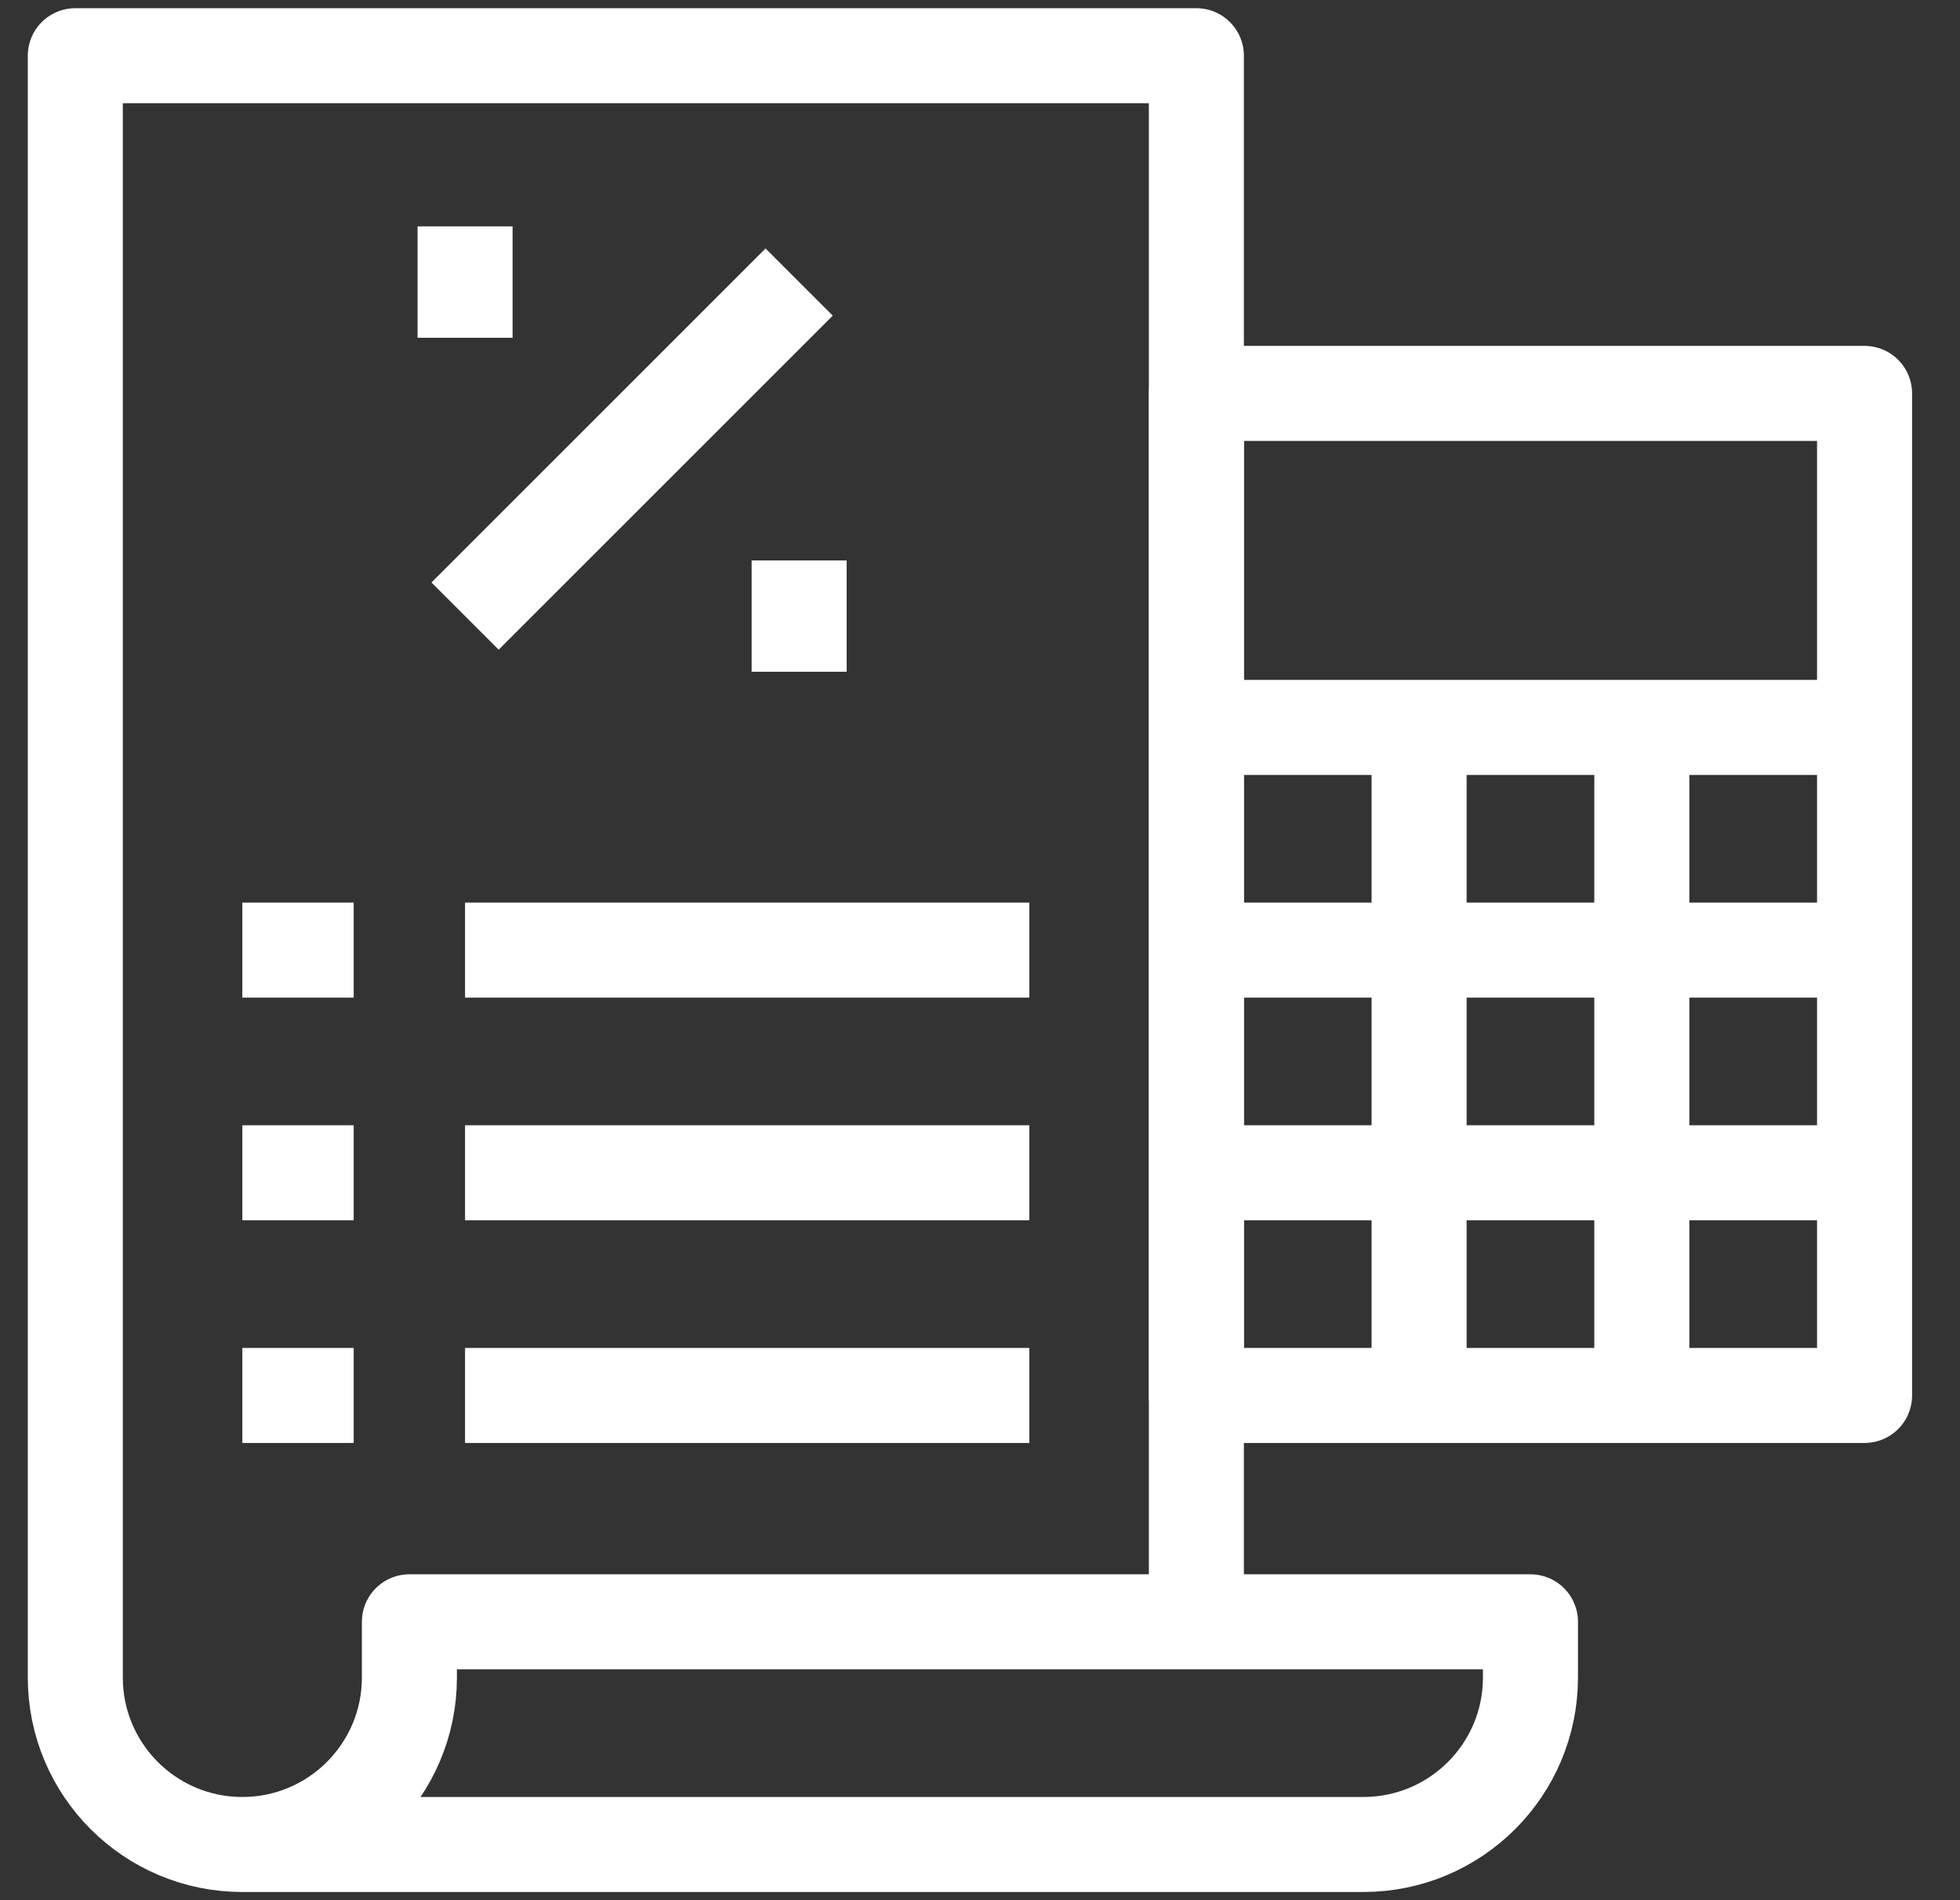
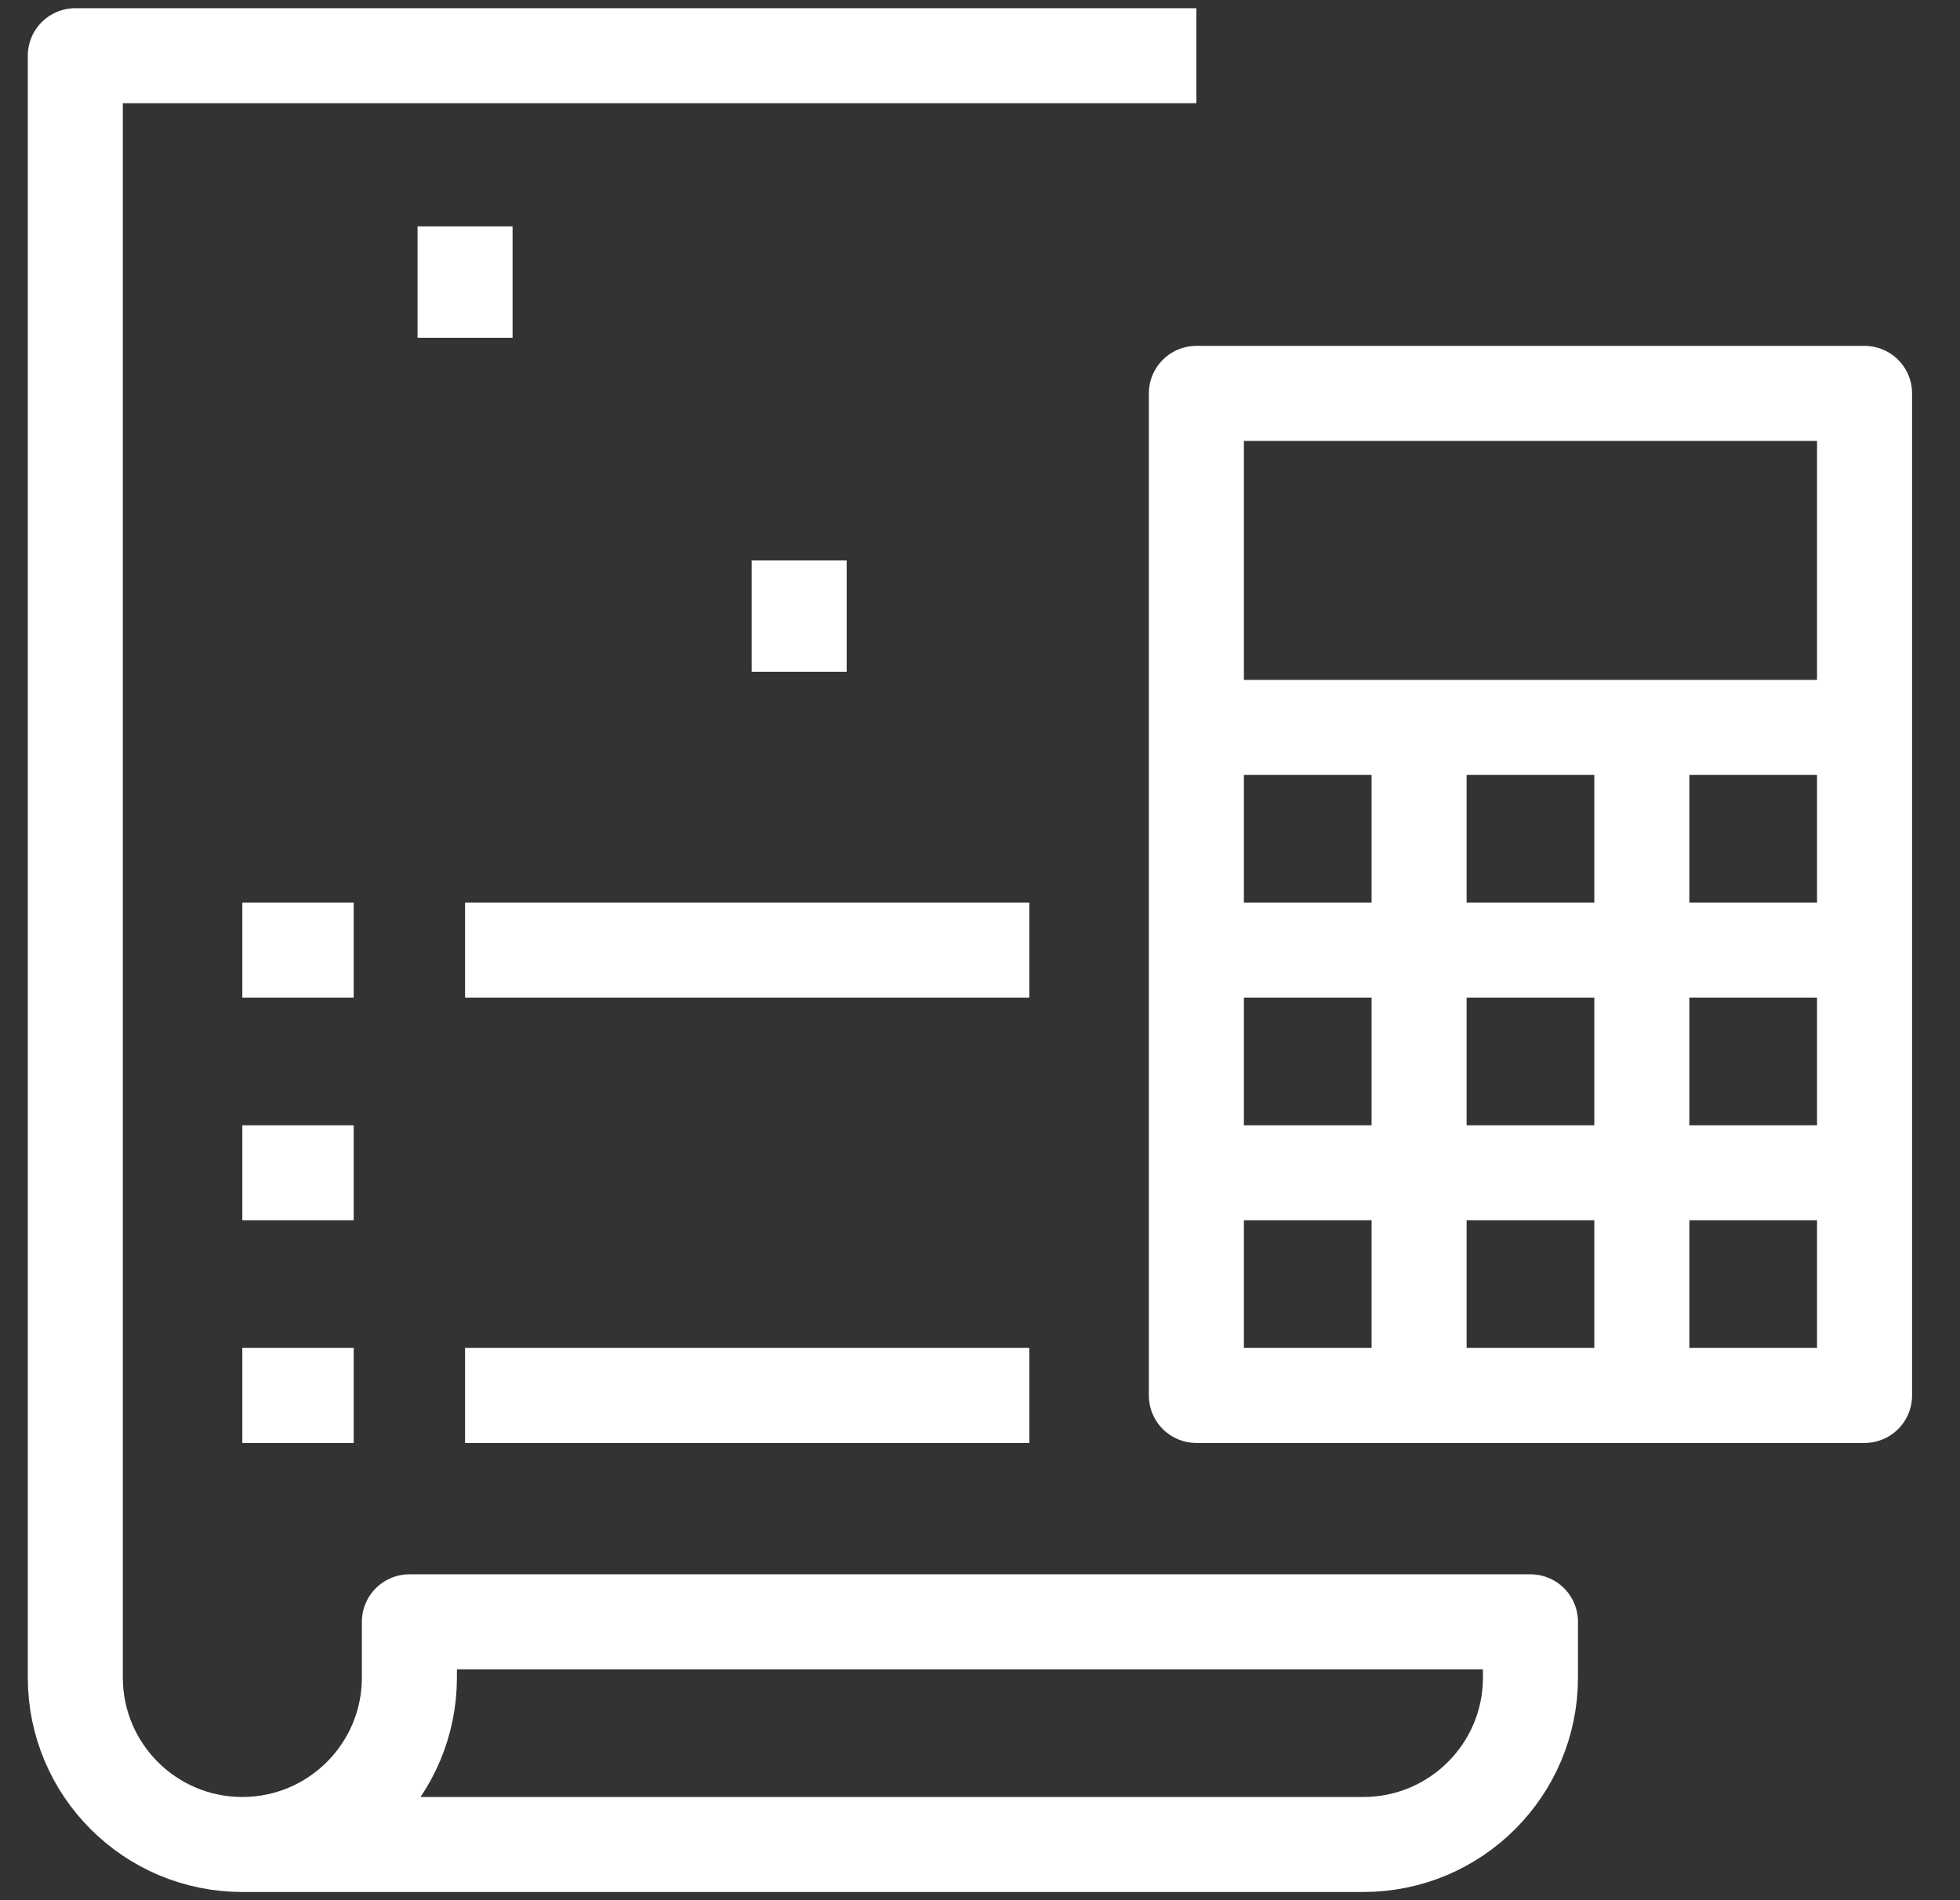
<svg xmlns="http://www.w3.org/2000/svg" width="33" height="32" viewBox="0 0 33 32" fill="none">
  <rect x="0" y="0" width="33" height="32" fill="#333333" stroke="none" />
  <g clip-path="url(#clip0_3928_22170)">
    <path d="M20.143 6.625H31.393V23.5H20.143V6.625Z" stroke="white" stroke-width="1.6" stroke-miterlimit="10" stroke-linejoin="round" />
    <path d="M20.143 12.25H31.393" stroke="white" stroke-width="1.6" stroke-miterlimit="10" stroke-linejoin="round" />
    <path d="M23.893 12.25V23.5" stroke="white" stroke-width="1.6" stroke-miterlimit="10" stroke-linejoin="round" />
    <path d="M20.143 16H31.393" stroke="white" stroke-width="1.6" stroke-miterlimit="10" stroke-linejoin="round" />
    <path d="M20.143 19.75H31.393" stroke="white" stroke-width="1.6" stroke-miterlimit="10" stroke-linejoin="round" />
    <path d="M27.643 12.25V23.5" stroke="white" stroke-width="1.6" stroke-miterlimit="10" stroke-linejoin="round" />
-     <path d="M4.08 31.062H22.955C24.508 31.062 25.768 29.803 25.768 28.25V27.312H6.893V28.25C6.893 29.803 5.633 31.062 4.08 31.062C2.527 31.062 1.268 29.803 1.268 28.25V0.938H20.143V27.312" stroke="white" stroke-width="1.6" stroke-miterlimit="10" stroke-linejoin="round" />
+     <path d="M4.08 31.062H22.955C24.508 31.062 25.768 29.803 25.768 28.25V27.312H6.893V28.25C6.893 29.803 5.633 31.062 4.08 31.062C2.527 31.062 1.268 29.803 1.268 28.25V0.938H20.143" stroke="white" stroke-width="1.6" stroke-miterlimit="10" stroke-linejoin="round" />
    <path d="M4.08 16H5.955" stroke="white" stroke-width="1.6" stroke-miterlimit="10" stroke-linejoin="round" />
    <path d="M7.83 16H17.33" stroke="white" stroke-width="1.6" stroke-miterlimit="10" stroke-linejoin="round" />
    <path d="M4.08 19.75H5.955" stroke="white" stroke-width="1.6" stroke-miterlimit="10" stroke-linejoin="round" />
-     <path d="M7.83 19.75H17.33" stroke="white" stroke-width="1.6" stroke-miterlimit="10" stroke-linejoin="round" />
    <path d="M4.08 23.5H5.955" stroke="white" stroke-width="1.6" stroke-miterlimit="10" stroke-linejoin="round" />
    <path d="M7.83 23.5H17.33" stroke="white" stroke-width="1.6" stroke-miterlimit="10" stroke-linejoin="round" />
    <path d="M7.83 3.812V5.688" stroke="white" stroke-width="1.6" stroke-miterlimit="10" stroke-linejoin="round" />
    <path d="M13.455 9.438V11.312" stroke="white" stroke-width="1.6" stroke-miterlimit="10" stroke-linejoin="round" />
-     <path d="M13.455 4.75L7.83 10.375" stroke="white" stroke-width="1.6" stroke-miterlimit="10" stroke-linejoin="round" />
  </g>
  <defs>
    <clipPath id="clip0_3928_22170">
      <rect width="32" height="32" fill="white" transform="translate(0.33)" />
    </clipPath>
  </defs>
</svg>